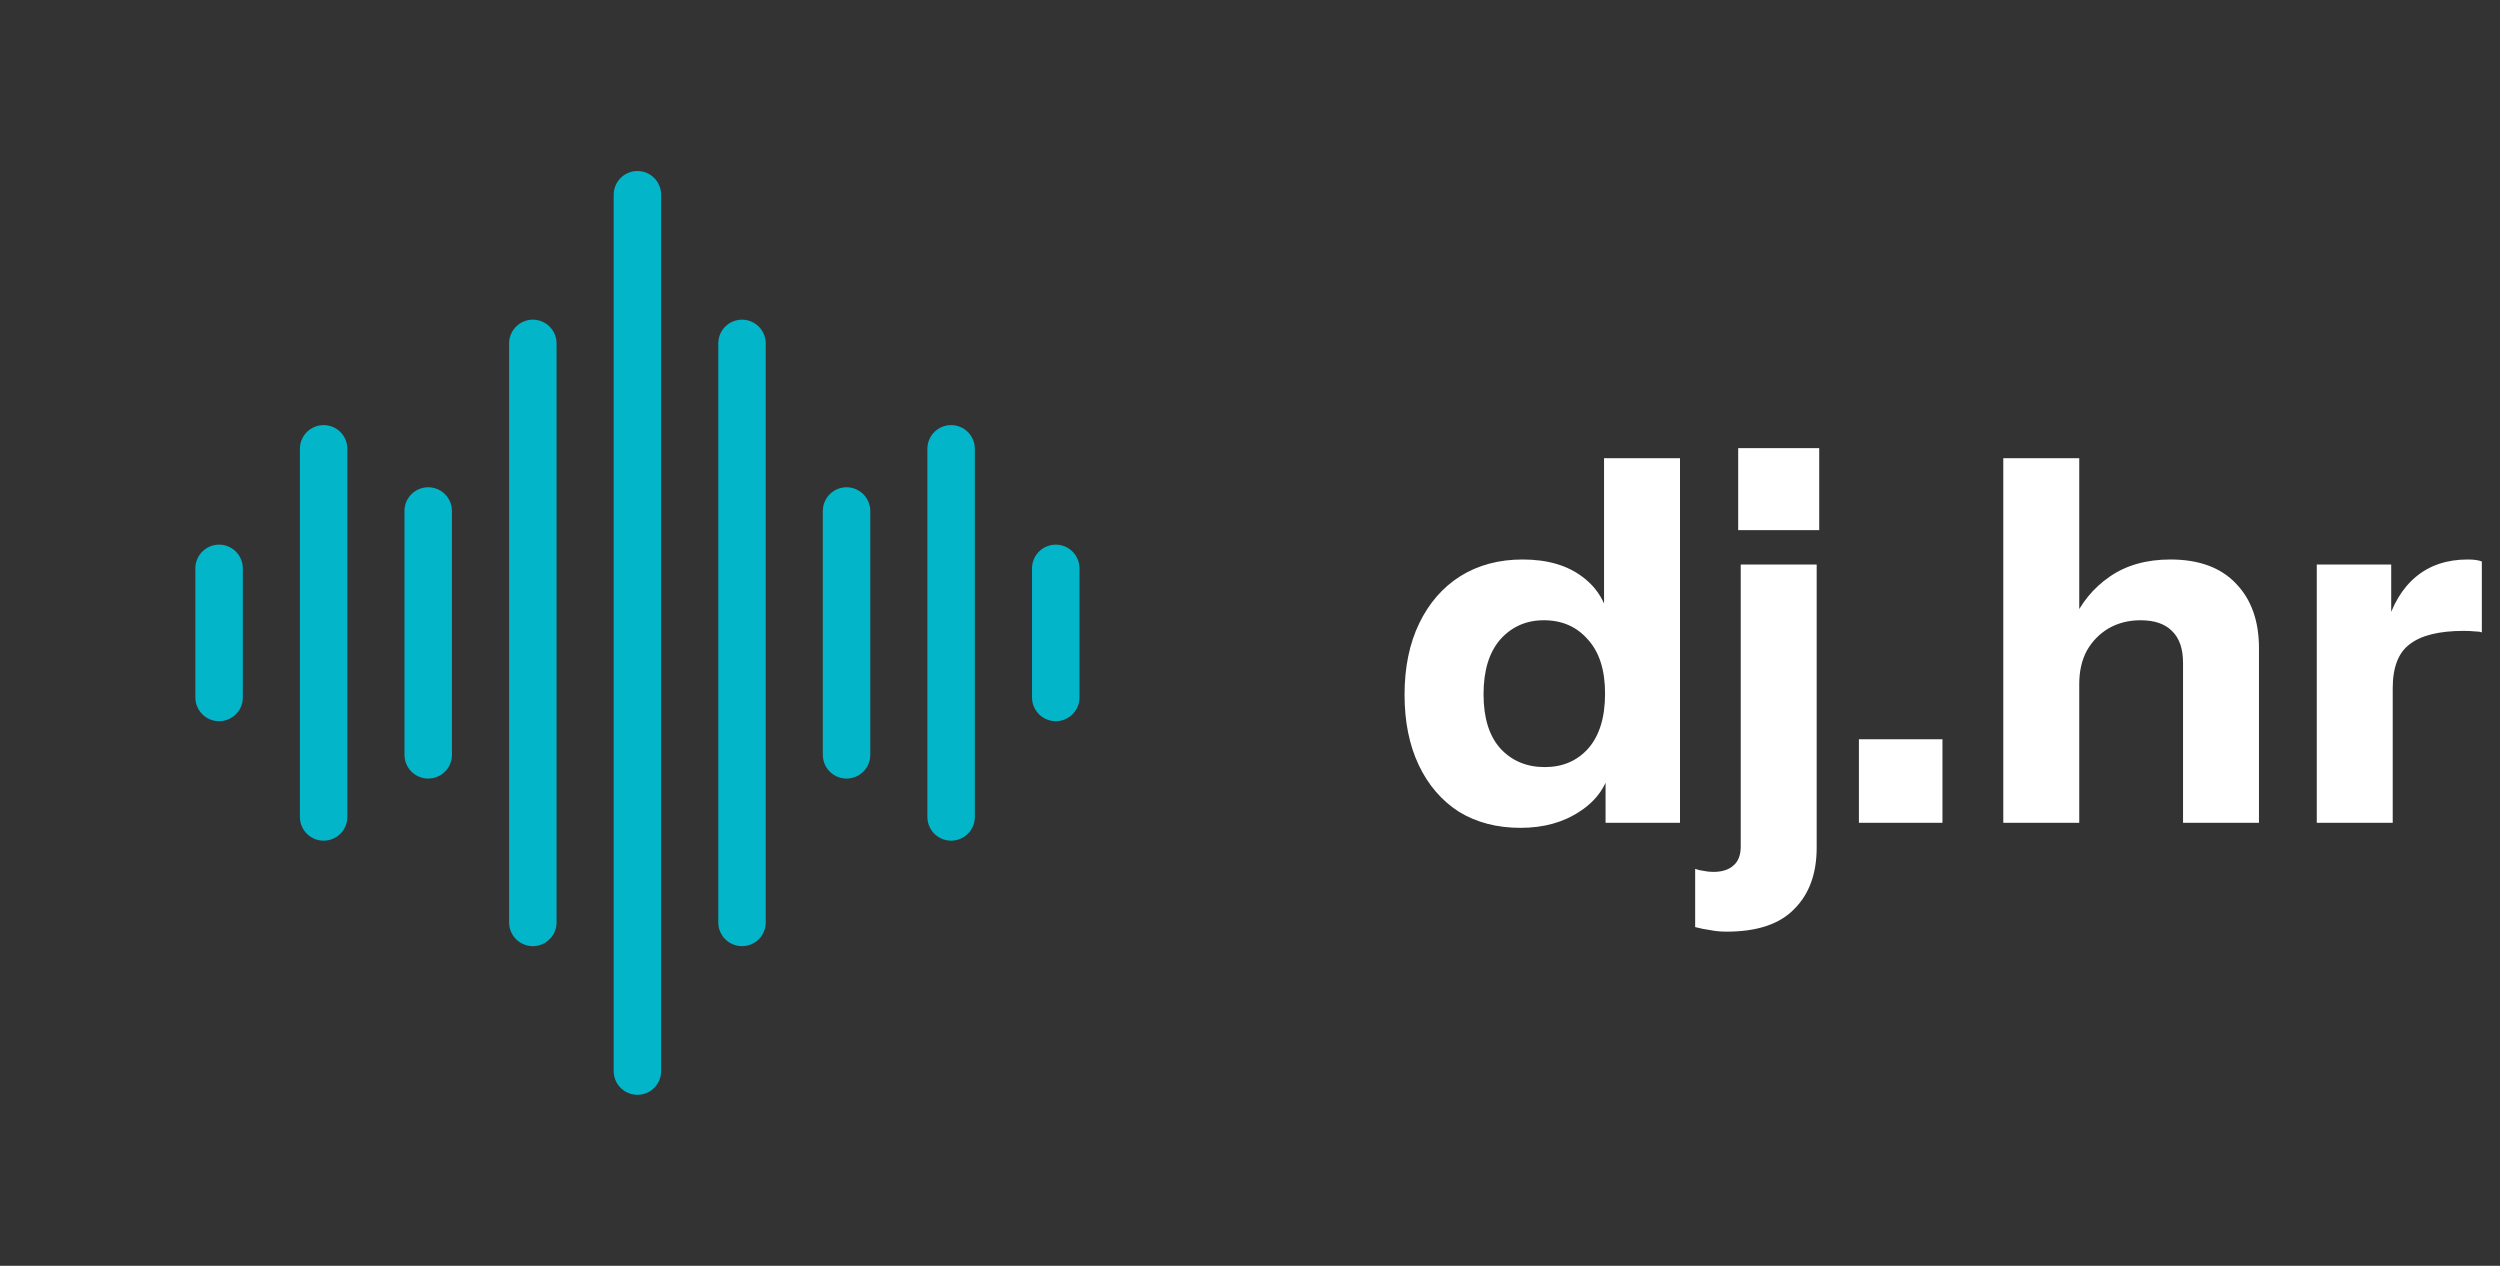
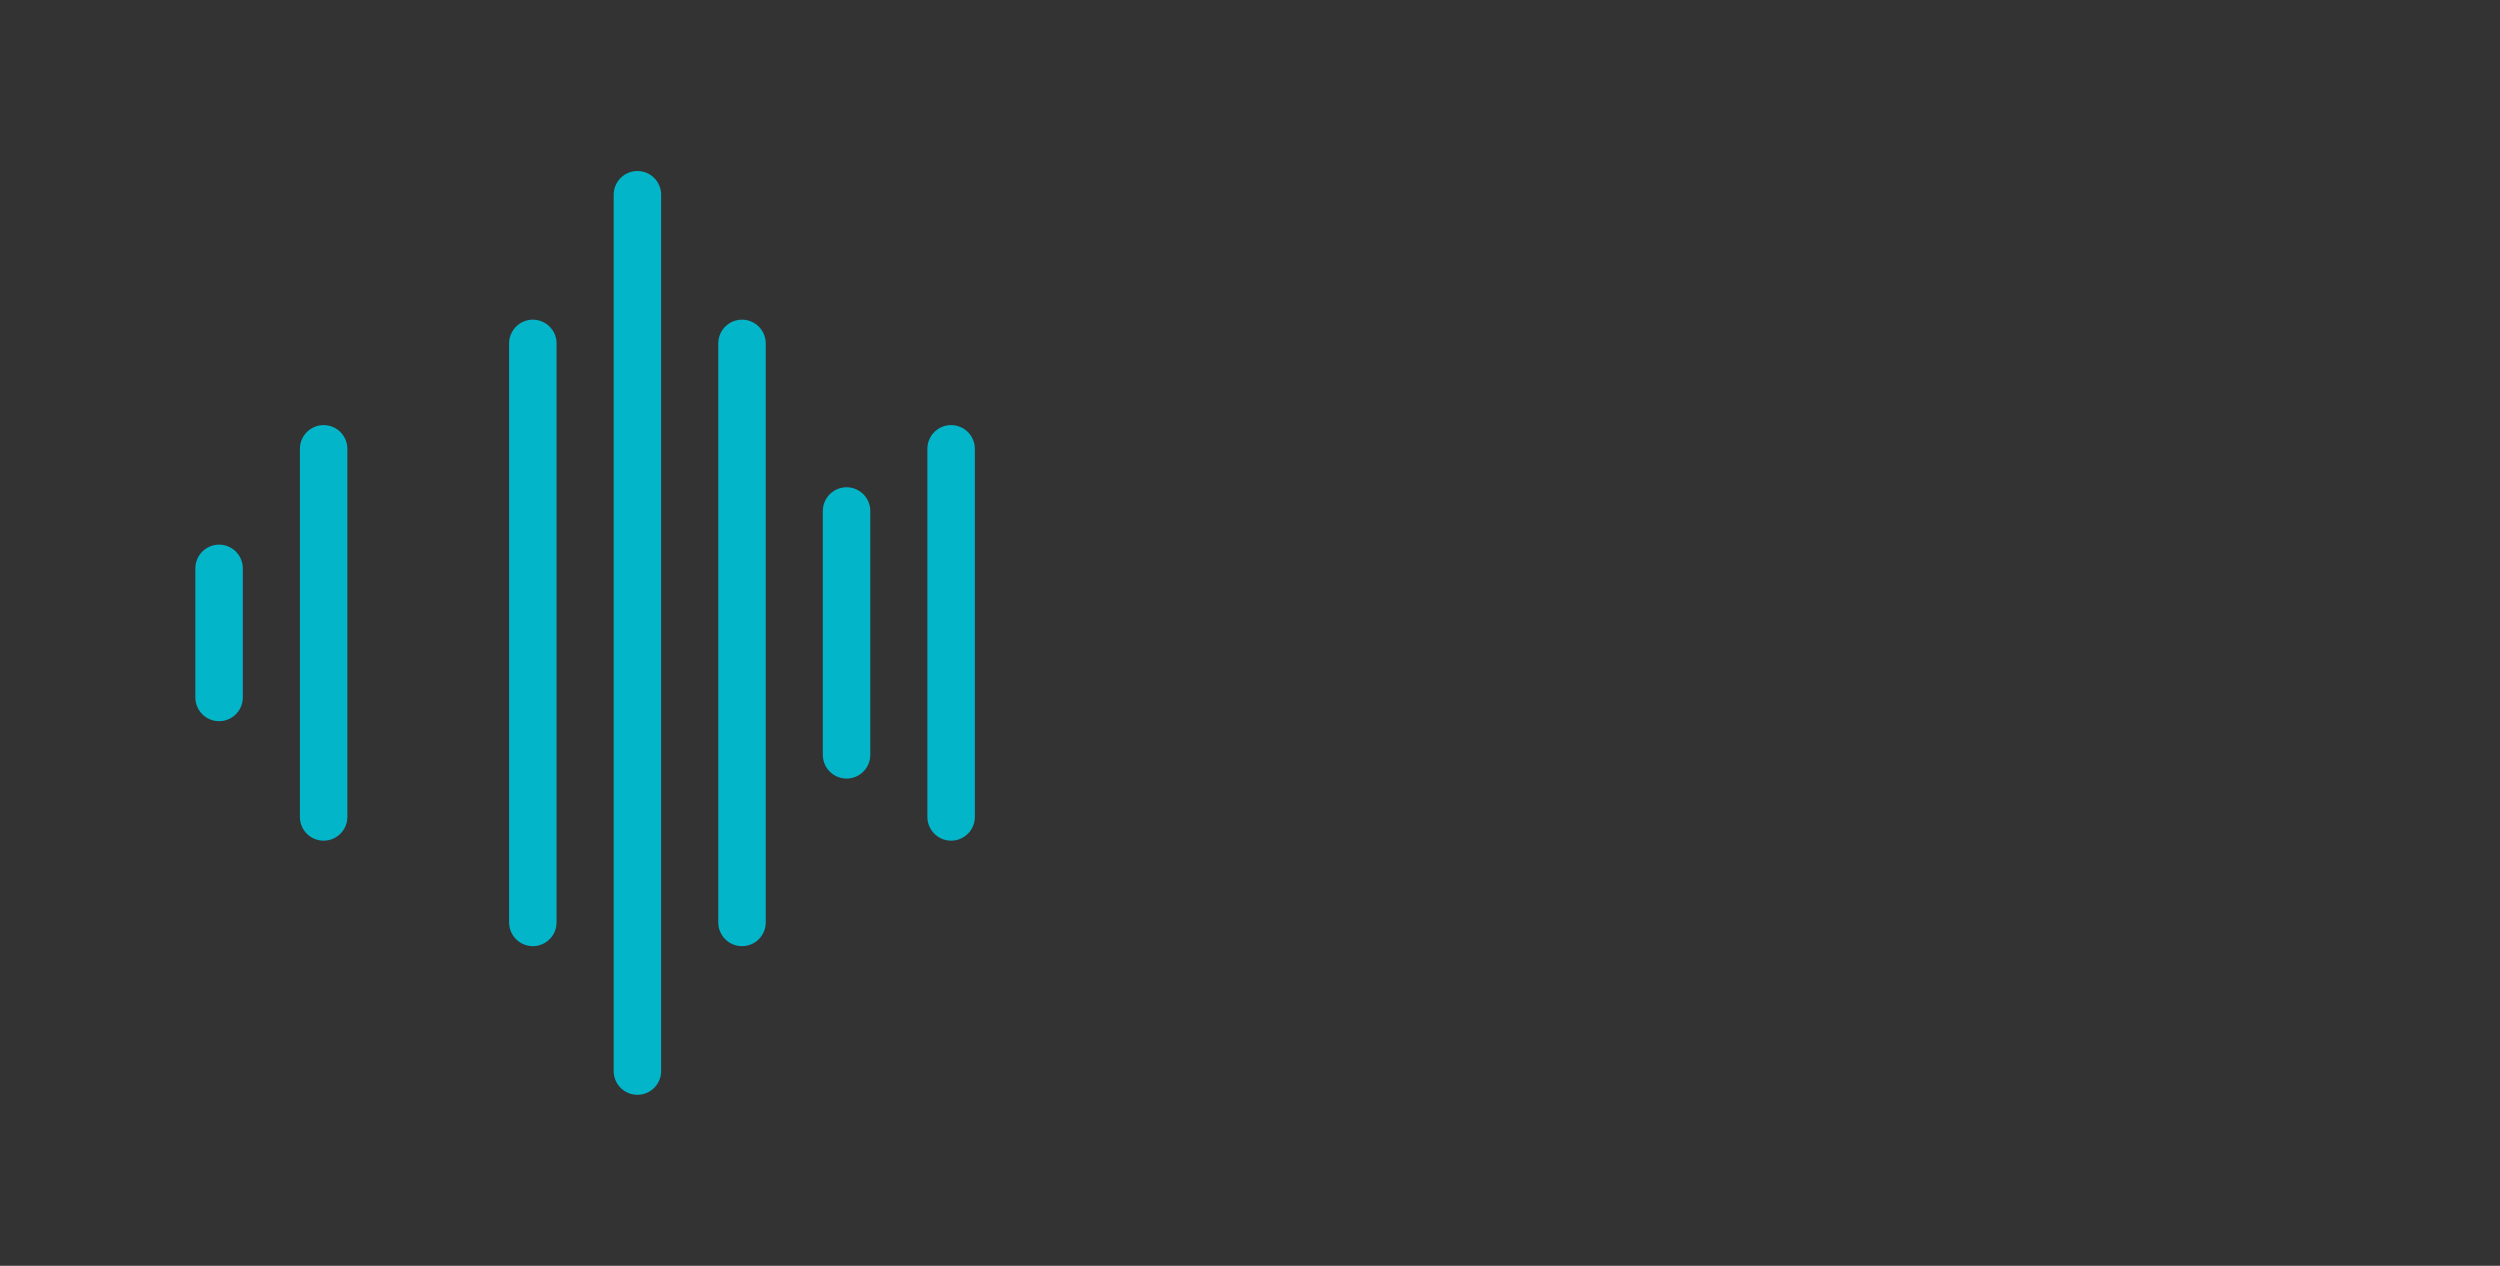
<svg xmlns="http://www.w3.org/2000/svg" width="158" height="80" viewBox="0 0 158 80" fill="none">
  <rect x="0" y="0" width="158" height="80" fill="#333333" stroke="none" />
  <path d="M13.846 35.921V44.079" stroke="#02B5C9" stroke-width="3" stroke-miterlimit="10" stroke-linecap="round" />
  <path d="M20.453 28.366V51.63" stroke="#02B5C9" stroke-width="3" stroke-miterlimit="10" stroke-linecap="round" />
-   <path d="M27.063 32.295V47.705" stroke="#02B5C9" stroke-width="3" stroke-miterlimit="10" stroke-linecap="round" />
  <path d="M33.675 21.703V58.297" stroke="#02B5C9" stroke-width="3" stroke-miterlimit="10" stroke-linecap="round" />
  <path d="M46.895 21.703V58.297" stroke="#02B5C9" stroke-width="3" stroke-miterlimit="10" stroke-linecap="round" />
  <path d="M40.284 12.308V67.692" stroke="#02B5C9" stroke-width="3" stroke-miterlimit="10" stroke-linecap="round" />
  <path d="M53.502 32.295V47.705" stroke="#02B5C9" stroke-width="3" stroke-miterlimit="10" stroke-linecap="round" />
  <path d="M60.11 28.366V51.63" stroke="#02B5C9" stroke-width="3" stroke-miterlimit="10" stroke-linecap="round" />
-   <path d="M66.724 35.921V44.079" stroke="#02B5C9" stroke-width="3" stroke-miterlimit="10" stroke-linecap="round" />
-   <path d="M101.472 52V48.384L101.792 48.448C101.579 49.621 100.939 50.56 99.872 51.264C98.827 51.968 97.568 52.32 96.096 52.32C94.603 52.32 93.301 51.979 92.192 51.296C91.104 50.592 90.261 49.611 89.664 48.352C89.067 47.093 88.768 45.611 88.768 43.904C88.768 42.176 89.077 40.672 89.696 39.392C90.315 38.112 91.179 37.12 92.288 36.416C93.419 35.712 94.731 35.36 96.224 35.36C97.781 35.36 99.04 35.723 100 36.448C100.981 37.173 101.557 38.165 101.728 39.424L101.376 39.456V28.96H106.176V52H101.472ZM97.632 48.48C98.763 48.48 99.68 48.085 100.384 47.296C101.088 46.485 101.44 45.333 101.44 43.84C101.44 42.347 101.077 41.205 100.352 40.416C99.648 39.605 98.72 39.2 97.568 39.2C96.459 39.2 95.541 39.605 94.816 40.416C94.112 41.227 93.76 42.379 93.76 43.872C93.76 45.365 94.112 46.507 94.816 47.296C95.541 48.085 96.48 48.48 97.632 48.48ZM109.118 58.88C108.755 58.88 108.414 58.848 108.094 58.784C107.774 58.741 107.454 58.677 107.134 58.592V54.912C107.304 54.976 107.486 55.019 107.678 55.04C107.87 55.083 108.072 55.104 108.286 55.104C108.84 55.104 109.267 54.965 109.566 54.688C109.864 54.432 110.014 54.037 110.014 53.504V35.68H114.814V53.568C114.814 55.211 114.344 56.501 113.406 57.44C112.488 58.4 111.059 58.88 109.118 58.88ZM109.854 33.504V28.32H114.974V33.504H109.854ZM117.483 52V46.72H122.763V52H117.483ZM126.608 52V28.96H131.408V52H126.608ZM137.968 52V41.888C137.968 40.992 137.733 40.32 137.264 39.872C136.816 39.424 136.154 39.2 135.28 39.2C134.533 39.2 133.861 39.371 133.264 39.712C132.688 40.053 132.229 40.523 131.888 41.12C131.568 41.717 131.408 42.421 131.408 43.232L130.992 39.296C131.525 38.101 132.304 37.152 133.328 36.448C134.373 35.723 135.653 35.36 137.168 35.36C138.981 35.36 140.368 35.872 141.328 36.896C142.288 37.899 142.767 39.253 142.767 40.96V52H137.968ZM146.42 52V35.68H151.124V39.52H151.22V52H146.42ZM151.22 43.488L150.804 39.616C151.188 38.229 151.817 37.173 152.692 36.448C153.567 35.723 154.655 35.36 155.956 35.36C156.361 35.36 156.66 35.403 156.852 35.488V39.968C156.745 39.925 156.596 39.904 156.404 39.904C156.212 39.883 155.977 39.872 155.7 39.872C154.164 39.872 153.033 40.149 152.308 40.704C151.583 41.237 151.22 42.165 151.22 43.488Z" fill="white" />
</svg>